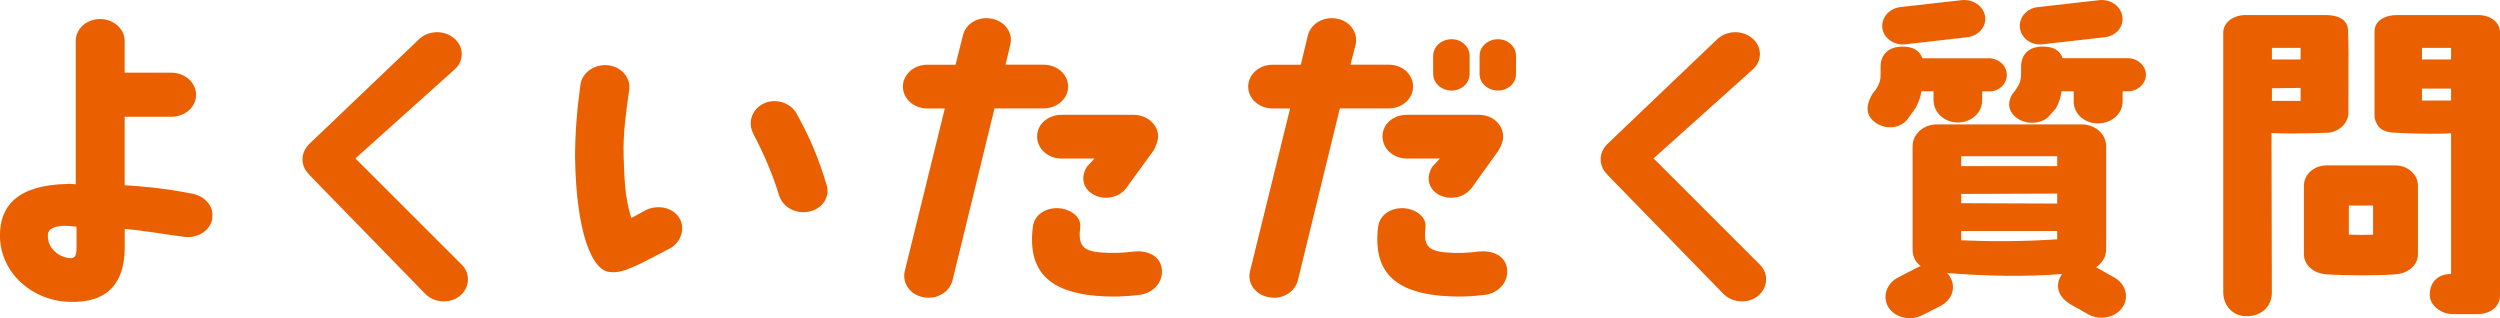
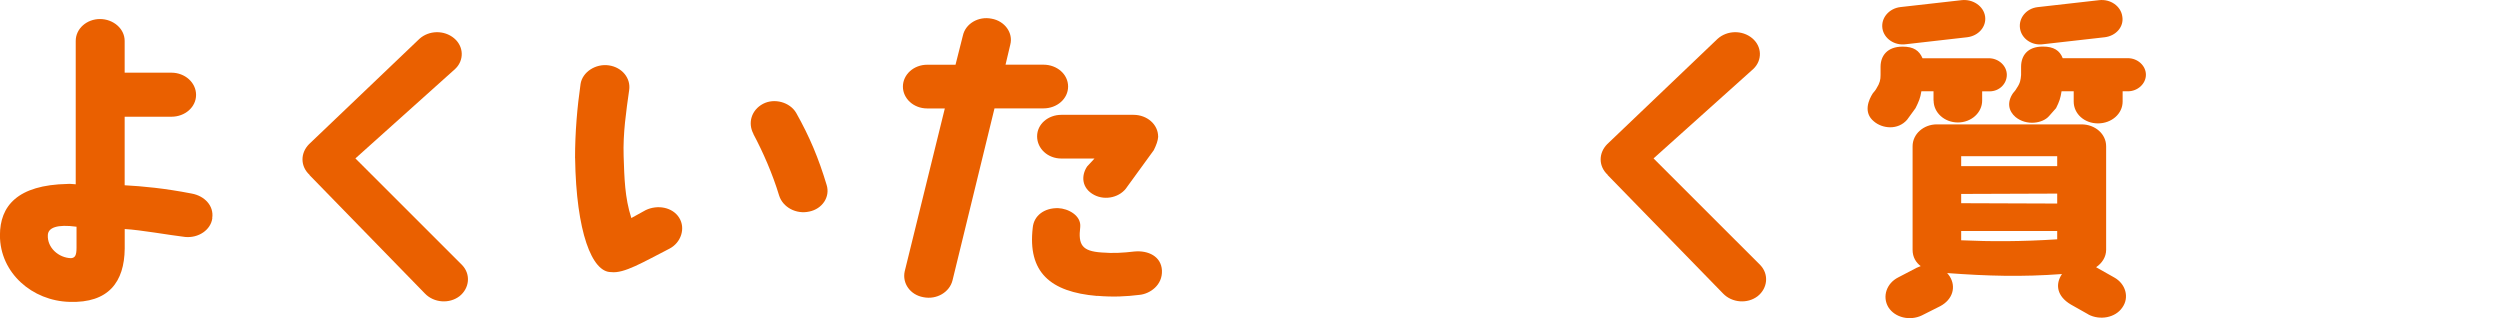
<svg xmlns="http://www.w3.org/2000/svg" id="_レイヤー_2" data-name="レイヤー 2" viewBox="0 0 434.79 55.34">
  <defs>
    <style>
      .cls-1 {
        fill: #ea6000;
      }
    </style>
  </defs>
  <g id="_レイヤー_1-2" data-name="レイヤー 1">
    <g>
      <path class="cls-1" d="M36.93,37.93c-.26,2.07-2.43,3.51-4.74,3.28-2.94-.35-7.62-1.21-10.5-1.38v3.4c-.06,5.82-2.82,9.5-9.6,9.27-6.46-.17-12.1-5.01-12.1-11.58,0-5.07,3.01-8.76,11.77-8.93.45-.06.96.06,1.41.06V7.11c0-2.13,1.92-3.8,4.22-3.8s4.29,1.67,4.29,3.8v5.53h8.13c2.37,0,4.29,1.73,4.29,3.86s-1.92,3.8-4.29,3.8h-8.13v11.92c3.14.17,6.91.52,11.65,1.44,2.24.4,3.9,2.13,3.58,4.26ZM13.31,39.43c-3.39-.46-4.93.17-4.99,1.44-.13,2.19,1.86,3.97,4.03,4.03.7-.06.96-.46.96-1.84v-3.63Z" />
      <path class="cls-1" d="M53.87,30.44c-1.66-1.5-1.66-3.8-.13-5.36l19.2-18.32c1.66-1.5,4.29-1.55,6.02-.12,1.73,1.44,1.79,3.86.19,5.36l-17.34,15.55,18.56,18.55c1.54,1.61,1.28,4.03-.45,5.41-1.79,1.38-4.48,1.15-6.02-.46l-20.09-20.62h.06Z" />
      <path class="cls-1" d="M100.01,27.5c0-4.49.38-8.87.96-12.9.32-2.07,2.62-3.57,4.93-3.23s3.84,2.25,3.52,4.32c-.51,3.63-1.09,7.49-.96,11.46.13,3.8.19,7.2,1.34,10.77.96-.52,1.86-1.04,2.5-1.38,2.05-.98,4.67-.52,5.82,1.33,1.15,1.84.32,4.32-1.66,5.36-4.61,2.36-7.94,4.38-10.17,4.09-3.33.06-6.08-6.97-6.27-19.81ZM131.04,23.3c-1.02-1.9-.38-4.15,1.66-5.24,1.98-1.04,4.67-.29,5.76,1.56,2.37,4.21,3.9,7.89,5.31,12.56.64,2.07-.77,4.15-3.01,4.61-2.3.52-4.61-.75-5.25-2.76-1.15-3.8-2.82-7.6-4.48-10.71Z" />
      <path class="cls-1" d="M157.34,47.2l6.98-28.34h-3.07c-2.37,0-4.22-1.73-4.22-3.8s1.86-3.8,4.22-3.8h4.93l1.28-5.07c.45-2.07,2.69-3.4,4.99-2.94,2.3.4,3.78,2.48,3.26,4.49l-.83,3.51h6.59c2.37,0,4.29,1.67,4.29,3.8s-1.92,3.8-4.29,3.8h-8.51l-7.3,29.9c-.51,2.07-2.75,3.4-5.06,2.94-2.3-.4-3.71-2.42-3.26-4.49ZM190.81,51.47c-8.19-.69-12.1-4.15-11.2-11.87.19-2.13,2.05-3.46,4.42-3.4,1.73.06,4.03,1.27,3.84,3.28-.38,3.11.32,4.2,3.71,4.43,2.05.17,3.71.06,5.7-.17,2.43-.23,4.67.86,4.8,3.28.13,2.59-2.11,4.09-3.9,4.26-2.37.29-4.54.4-7.36.17ZM201.43,23.76c-.06.75-.32,1.44-.77,2.36l-4.61,6.34c-1.15,1.84-3.78,2.48-5.76,1.44-2.18-1.15-2.3-3.34-1.22-4.95l1.28-1.38h-5.76c-2.37,0-4.22-1.73-4.22-3.86s1.92-3.74,4.22-3.74h12.54c2.37,0,4.29,1.67,4.29,3.8Z" />
-       <path class="cls-1" d="M217.39,47.2l6.98-28.34h-3.07c-2.37,0-4.22-1.73-4.22-3.8s1.86-3.8,4.22-3.8h4.93l1.22-5.07c.51-2.07,2.75-3.4,5.06-2.94,2.3.4,3.71,2.48,3.26,4.49l-.9,3.51h6.66c2.37,0,4.22,1.67,4.22,3.8s-1.86,3.8-4.22,3.8h-8.51l-7.3,29.9c-.51,2.07-2.75,3.4-5.06,2.94-2.3-.4-3.78-2.42-3.26-4.49ZM250.86,51.47c-8.19-.69-12.09-4.15-11.2-11.87.19-2.13,2.05-3.46,4.42-3.4,1.73.06,4.03,1.27,3.84,3.28-.38,3.11.32,4.2,3.71,4.43,2.05.17,3.65.06,5.63-.17,2.5-.23,4.74.86,4.86,3.28.13,2.59-2.11,4.09-3.9,4.26-2.43.29-4.54.4-7.36.17ZM261.42,23.76c0,.75-.26,1.44-.77,2.36l-4.54,6.34c-1.22,1.84-3.78,2.48-5.82,1.44-2.11-1.15-2.24-3.34-1.15-4.95l1.28-1.38h-5.76c-2.37,0-4.22-1.73-4.22-3.86s1.86-3.74,4.22-3.74h12.54c2.37,0,4.22,1.67,4.22,3.8ZM255.59,9.7v3.17c0,1.61-1.41,2.88-3.14,2.88s-3.2-1.27-3.2-2.88v-3.17c0-1.56,1.41-2.88,3.2-2.88s3.14,1.33,3.14,2.88ZM263.66,9.7v3.17c0,1.61-1.41,2.88-3.14,2.88s-3.2-1.27-3.2-2.88v-3.17c0-1.56,1.41-2.88,3.2-2.88s3.14,1.33,3.14,2.88Z" />
      <path class="cls-1" d="M279.64,30.44c-1.66-1.5-1.66-3.8-.13-5.36l19.2-18.32c1.66-1.5,4.29-1.55,6.02-.12,1.73,1.44,1.79,3.86.19,5.36l-17.34,15.55,18.56,18.55c1.54,1.61,1.28,4.03-.45,5.41-1.79,1.38-4.48,1.15-6.02-.46l-20.09-20.62h.06Z" />
      <path class="cls-1" d="M336.27,17.48v-1.61h-2.11c-.19,1.21-.45,1.79-1.02,2.94l-1.47,2.02c-1.6,1.84-4.29,1.55-5.76.29-1.92-1.56-.9-3.8-.19-4.9.32-.4.38-.4.64-.86.58-.92.7-1.5.7-2.3v-1.44c0-1.9,1.15-3.51,3.84-3.51,1.92,0,2.88.69,3.46,2.02h11.52c1.73,0,3.14,1.33,3.14,2.88s-1.28,2.88-3.01,2.88h-1.28v1.61c0,2.07-1.86,3.8-4.22,3.8s-4.22-1.73-4.22-3.8ZM327.38,4.92c-.26-1.79,1.15-3.46,3.14-3.69L341.14.03c1.98-.23,3.84,1.04,4.1,2.82.26,1.79-1.15,3.4-3.14,3.63l-10.62,1.21c-1.98.29-3.84-.98-4.1-2.76ZM363.22,54.69l-3.07-1.73c-2.43-1.44-2.75-3.51-1.54-5.3-6.98.52-12.93.35-19.97-.17.13.17.32.35.45.58,1.15,1.84.51,4.03-1.66,5.18l-3.2,1.61c-2.05.98-4.67.4-5.82-1.44-1.09-1.84-.32-4.15,1.73-5.18l3.2-1.67c.26-.12.45-.17.7-.29-.83-.63-1.41-1.56-1.41-2.82v-18.03c0-2.13,1.92-3.8,4.22-3.8h25.15c2.37,0,4.29,1.67,4.29,3.8v18.03c0,1.21-.7,2.3-1.73,3l.06.06,3.07,1.73c1.98,1.09,2.69,3.46,1.41,5.24-1.22,1.79-3.9,2.25-5.89,1.21ZM357.78,27.16h-16.7v1.73h16.7v-1.73ZM357.78,33.67l-16.7.06v1.61l16.7.06v-1.73ZM357.78,40.18h-16.7v1.61c5.12.23,10.5.23,16.7-.17v-1.44ZM370.06,15.87h-.9v1.79c0,2.13-1.92,3.8-4.29,3.8s-4.22-1.67-4.22-3.8v-1.79h-2.11c-.19,1.21-.38,1.79-.96,2.94l-1.22,1.38c-1.09,1.27-3.9,1.73-5.82.17-1.22-1.04-1.54-2.54-.45-4.15.32-.4.38-.4.64-.86.64-.92.7-1.5.77-2.3v-1.44c0-1.9,1.09-3.51,3.78-3.51,1.92,0,2.94.69,3.46,2.02h11.33c1.73,0,3.14,1.33,3.14,2.88s-1.41,2.88-3.14,2.88ZM354.39,1.24L365.07.03c1.98-.23,3.78,1.04,4.03,2.82.32,1.79-1.09,3.4-3.07,3.63l-10.69,1.21c-1.98.29-3.78-.98-4.03-2.76-.26-1.79,1.09-3.46,3.07-3.69Z" />
-       <path class="cls-1" d="M408.36,5.27c.13,3.63.06,2.53.06,14.34,0,1.79-1.54,3.23-3.39,3.46-.19,0-6.08.29-9.98.06l.06,27.71c0,2.71-2.05,4.15-4.35,4.15-2.3.06-4.1-1.73-4.1-4.15V5.67c0-1.84,1.86-3.05,3.84-3.05h14.02c2.05,0,3.78.75,3.84,2.65ZM400.11,8.32h-4.99v2.02h4.99v-2.02ZM400.11,15.29l-4.99.06v2.19h4.99v-2.25ZM416.62,28.77c2.11,0,3.9,1.56,3.9,3.51v11.92c0,1.96-1.73,3.34-3.9,3.51-2.82.23-8.32.23-12.03,0-2.18-.17-3.9-1.55-3.9-3.51v-11.92c0-1.96,1.73-3.46,3.84-3.51h12.09ZM412.72,35.74h-4.22v5.07c1.28.06,2.88.06,4.22,0v-5.07ZM434.79,5.61v45.79c0,2.07-1.86,3.23-3.9,3.23h-4.29c-2.11,0-4.03-1.55-4.03-3.34,0-2.53,1.79-3.69,3.71-3.63v-24.48c-3.01.17-6.72.06-10.17-.12-1.73-.17-2.75-.81-3.14-2.65V5.44c0-1.73,1.66-2.82,3.9-2.82h14.08c2.43,0,3.84,1.44,3.84,3ZM426.28,8.32h-5.06v2.02h5.06v-2.02ZM426.28,15.41h-5.06v2.07h5.06v-2.07Z" />
    </g>
  </g>
</svg>